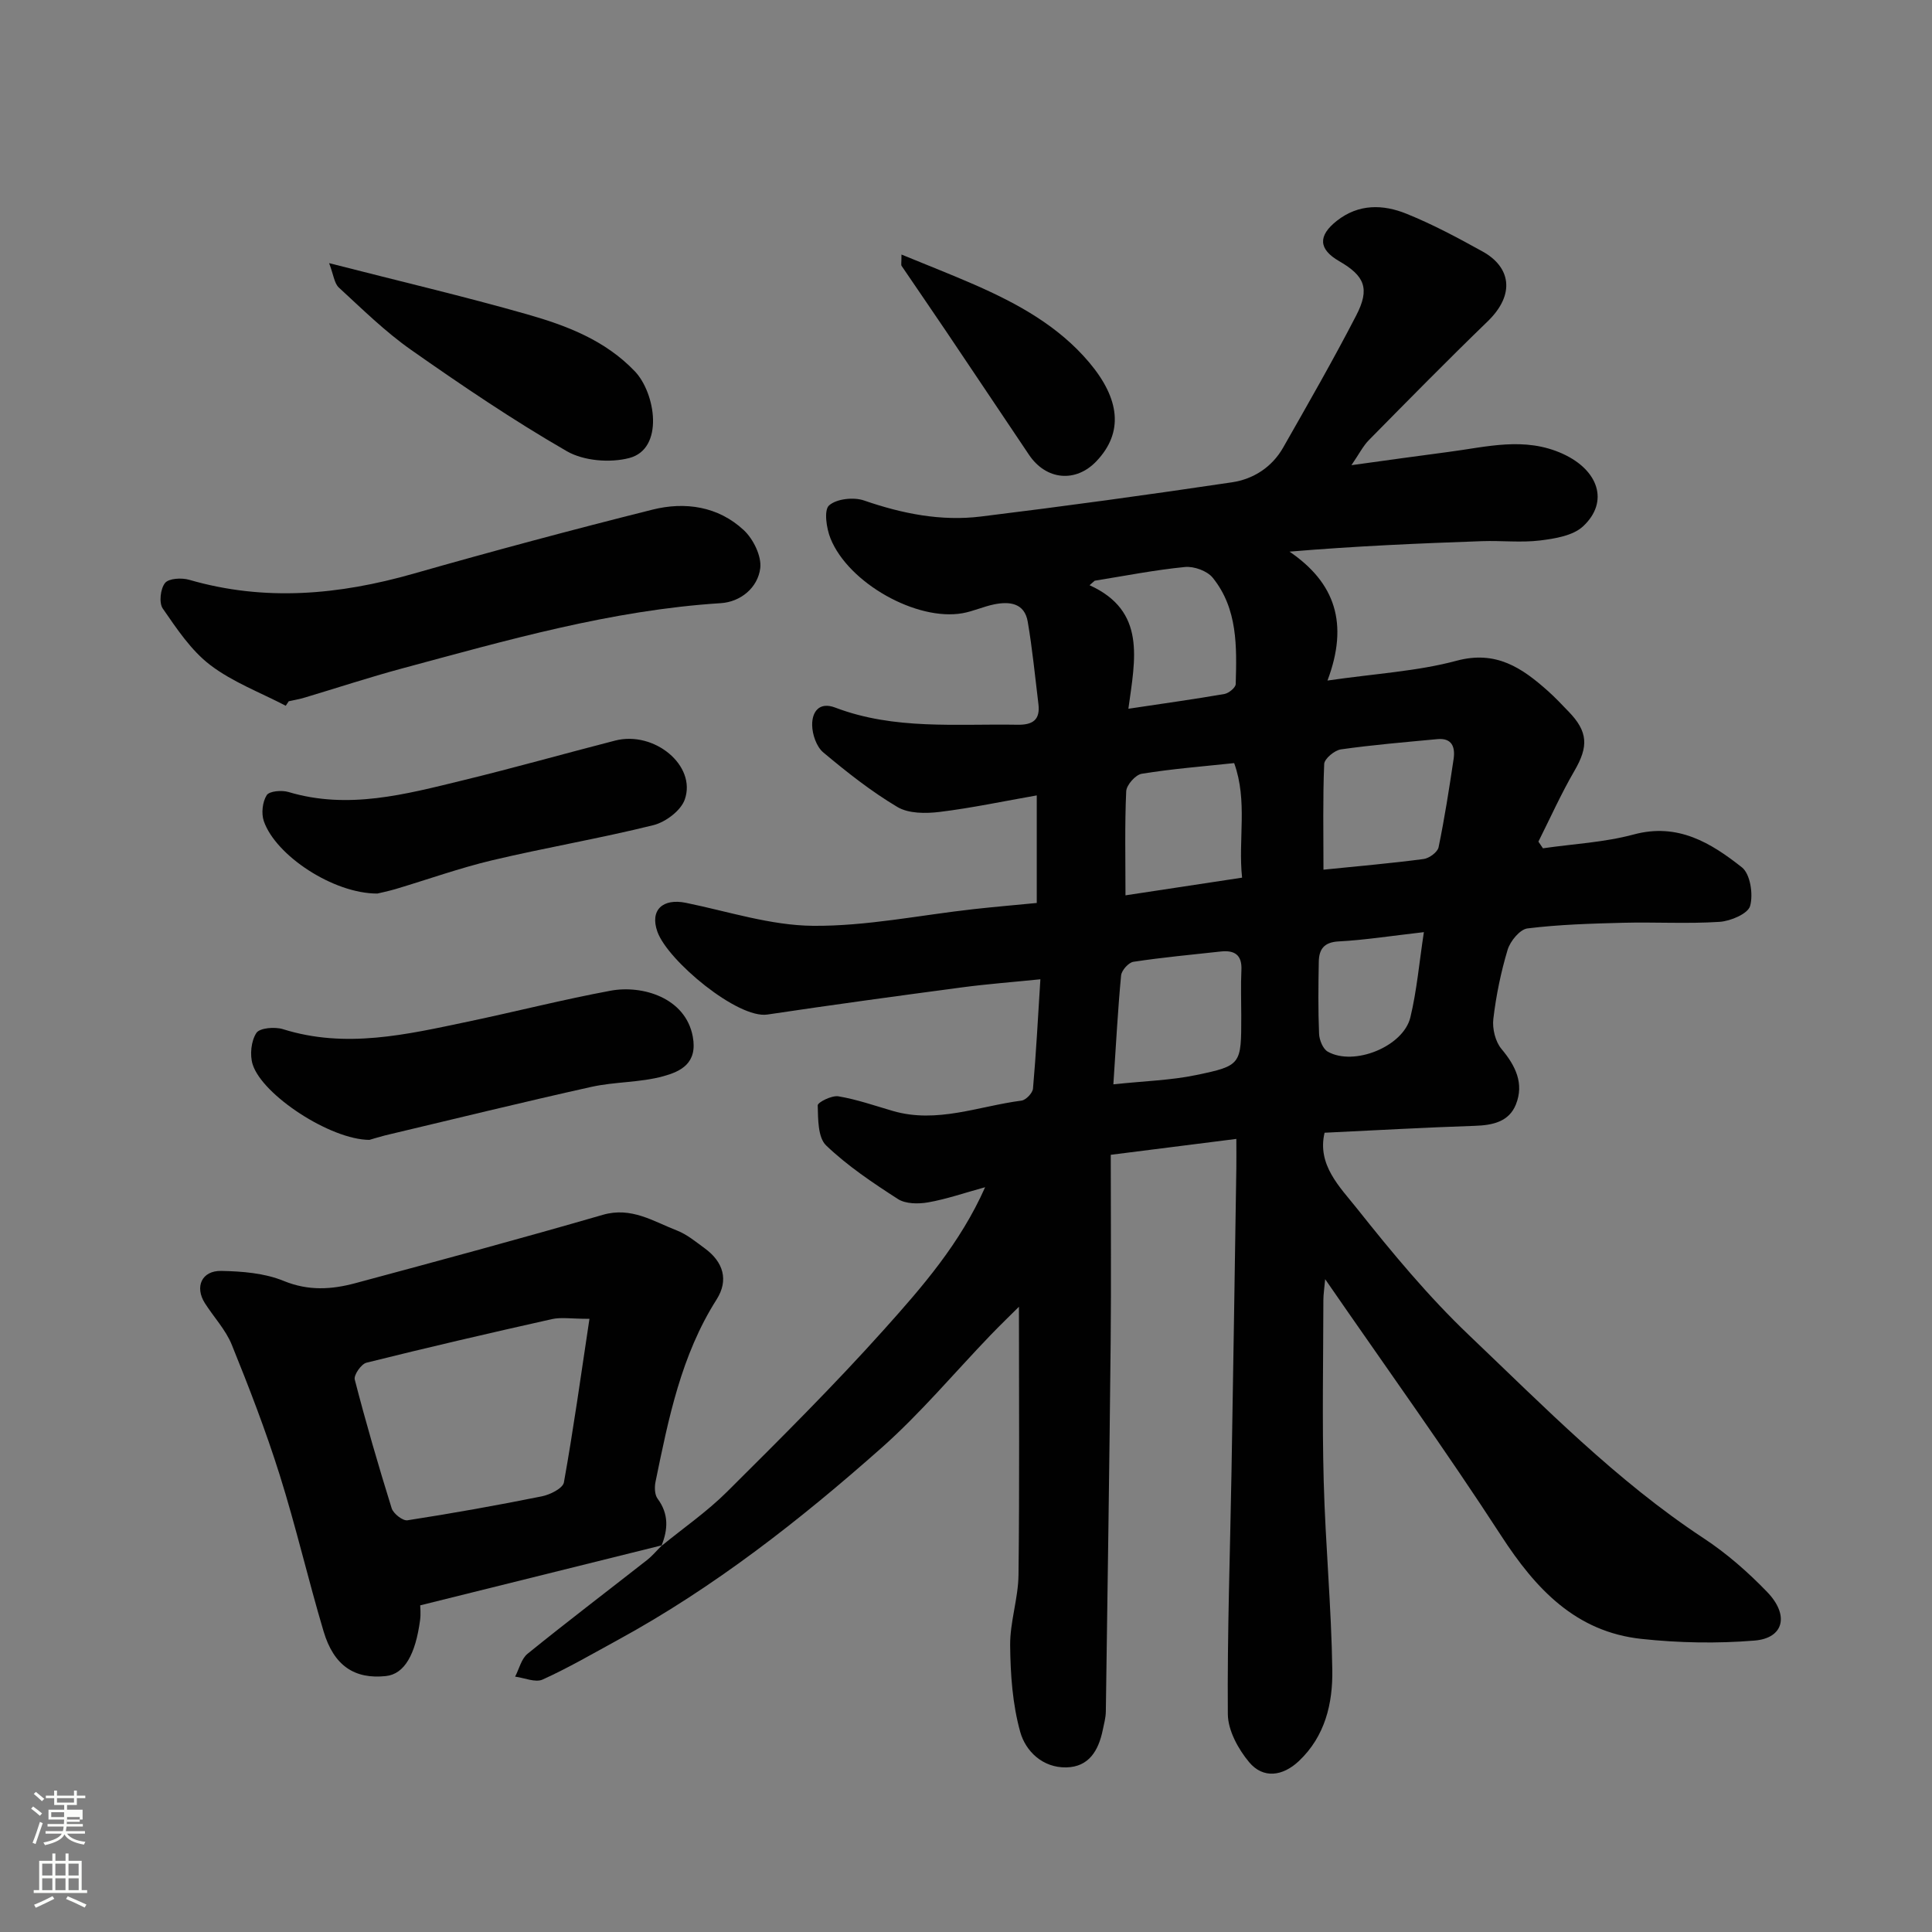
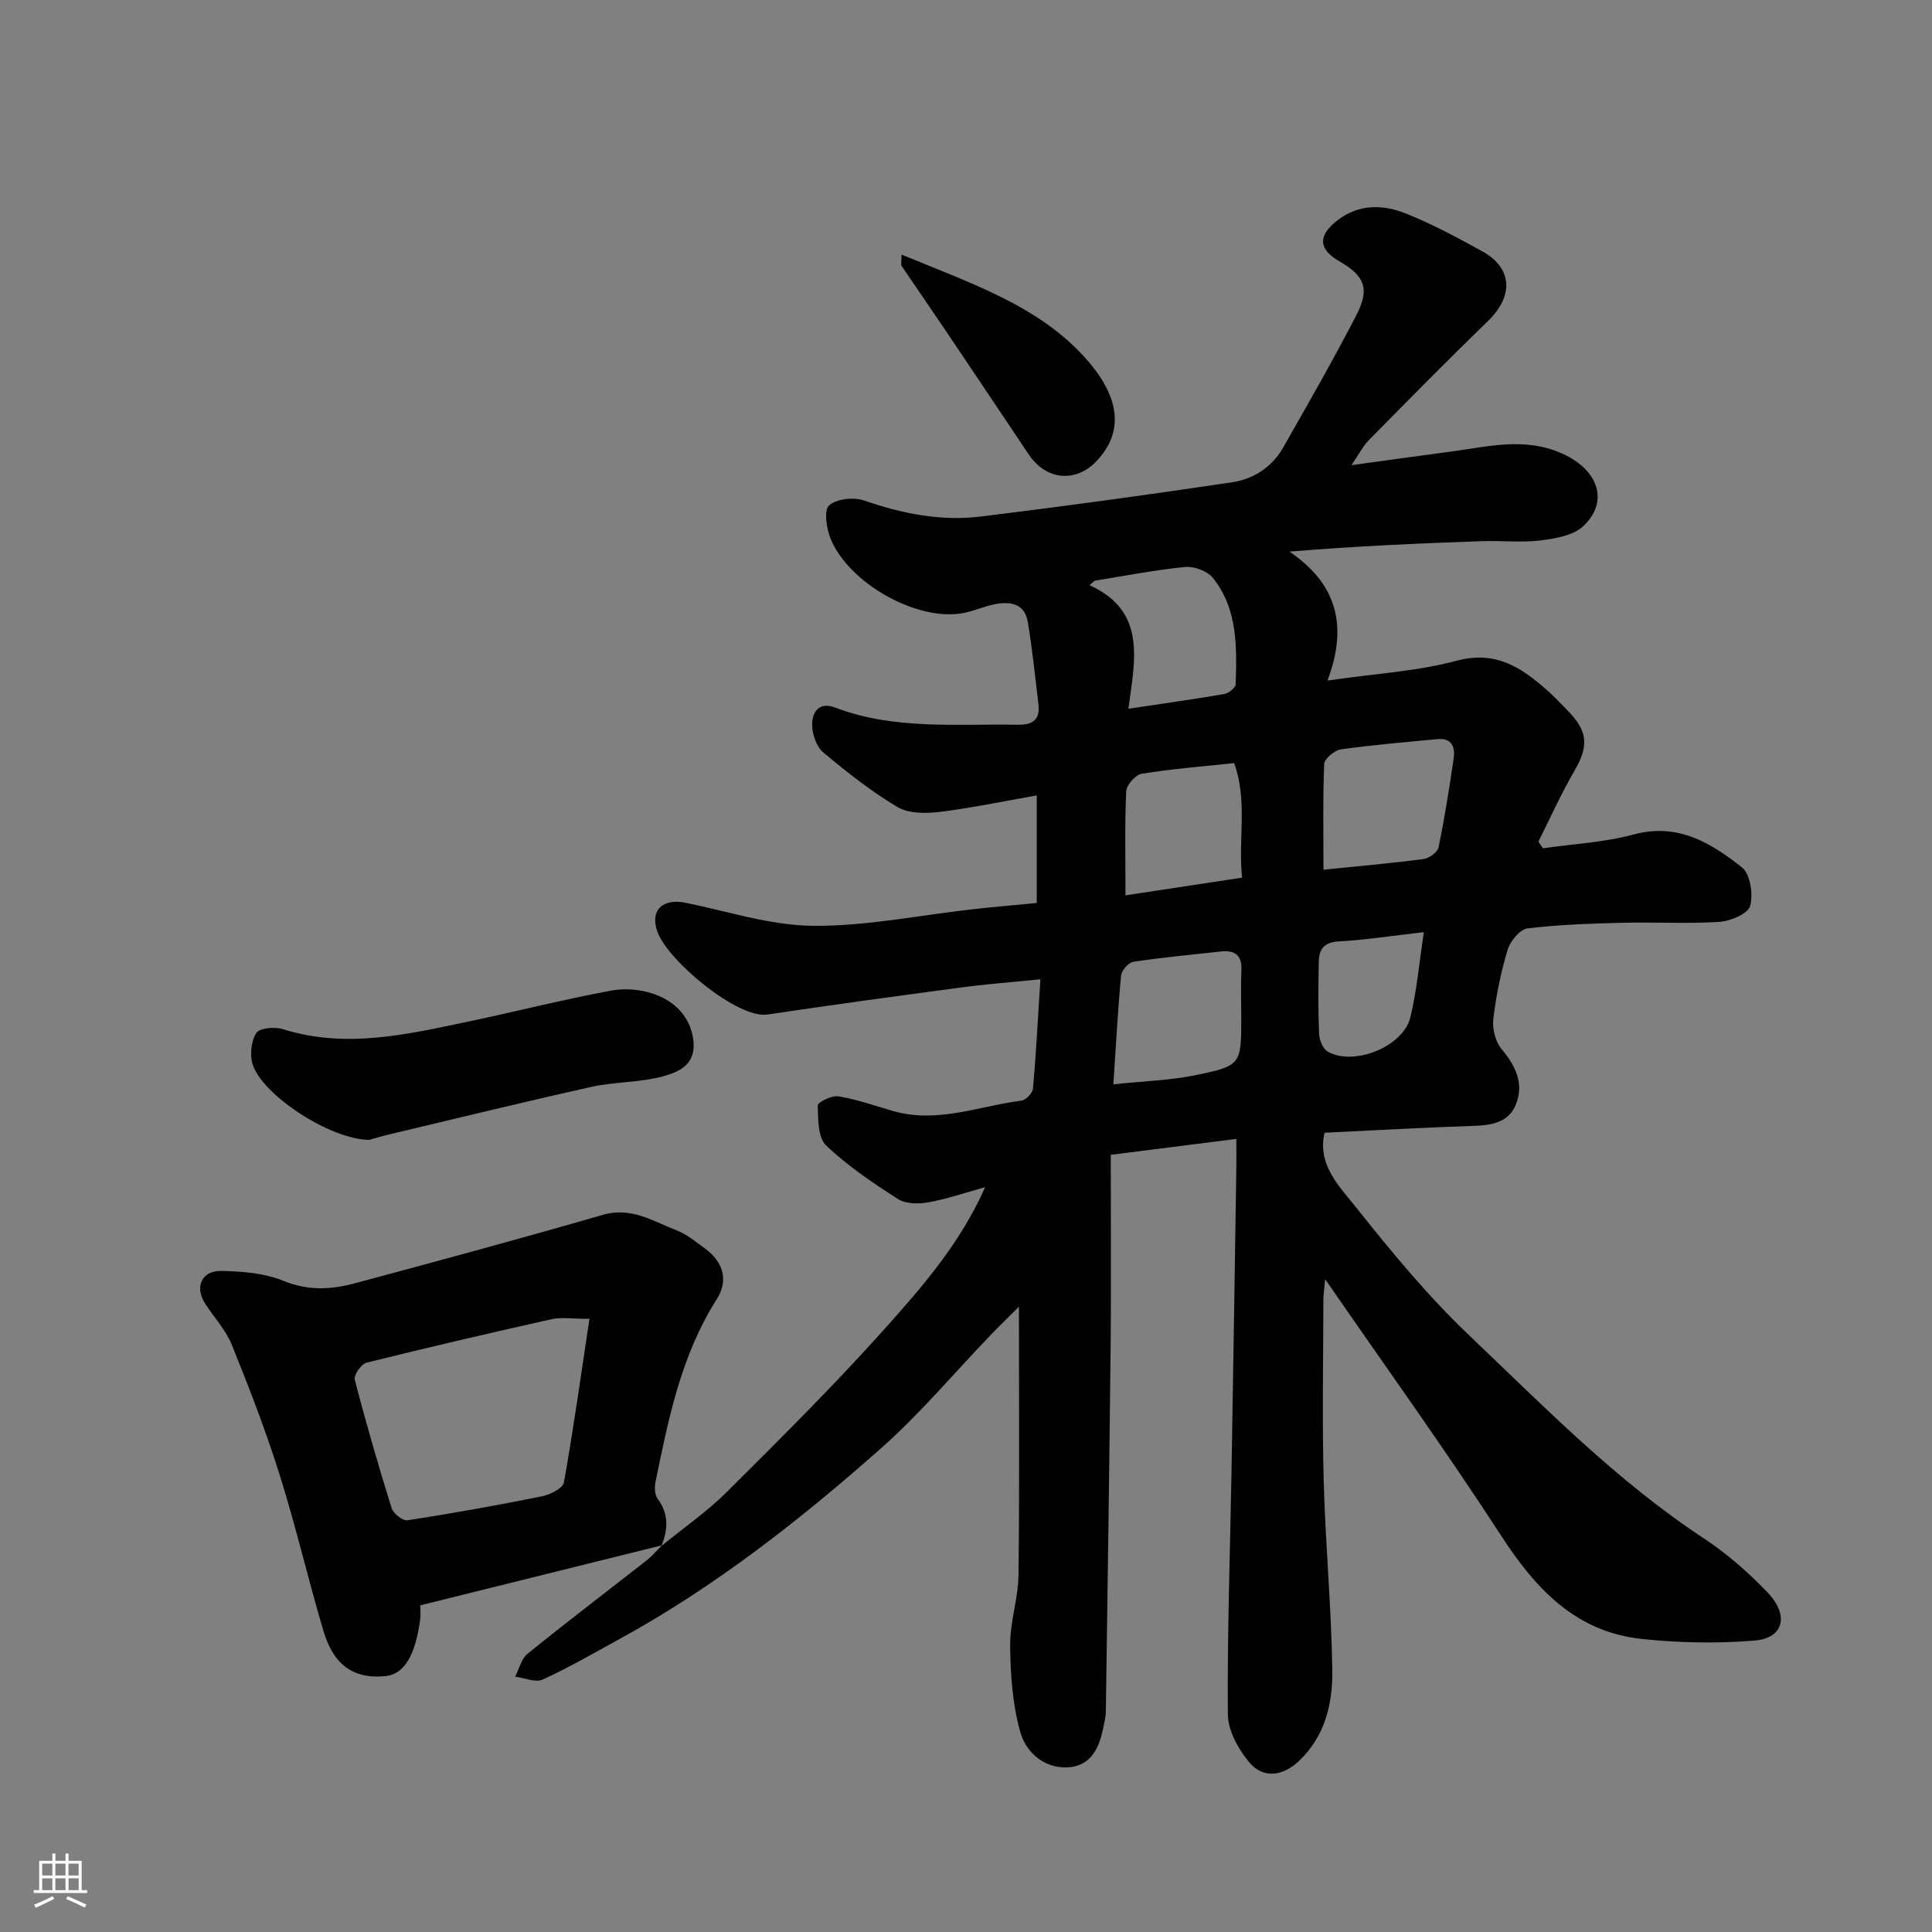
<svg xmlns="http://www.w3.org/2000/svg" enable-background="new 0 0 400 400" viewBox="0 0 400 400">
  <rect x="0" y="0" width="400" height="400" fill="#808080" stroke="none" />
-   <path d="m6.44 374.46.42-.45c.65.47 1.27.95 1.85 1.44l-.45.49c-.65-.56-1.25-1.06-1.82-1.48m.93 7.33-.63-.26c.55-1.36 1.05-2.8 1.52-4.33.19.1.38.19.59.27-.46 1.29-.95 2.73-1.48 4.32m-.38-10.38.44-.42c.43.34 1.01.82 1.74 1.44l-.49.49c-.53-.51-1.09-1.01-1.69-1.51m2.5.35h1.72v-1.04h.59v1.04h3.52v-1.04h.59v1.04h1.75v.53h-1.75v1.42h-2.03v.97h3.22v2.03h-3.24c0 .35-.01.66-.03.93h3.32v.53h-3.37c-.03.27-.08.58-.15.94h3.96v.53h-3.71c.67.92 1.93 1.48 3.79 1.68-.13.24-.23.44-.29.59-2.13-.38-3.48-1.08-4.04-2.12-.43.97-1.77 1.72-4.03 2.23-.09-.19-.2-.37-.33-.55 2.1-.42 3.37-1.03 3.81-1.83h-3.36v-.53h3.58c.08-.29.13-.61.16-.94h-3.33v-.53h3.39c.02-.27.04-.58.04-.93h-3.23v-2.03h3.25v-.97h-2.07v-1.42h-1.73zm1.12 3.44v1h2.65c.01-.3.02-.44.01-.4v-.25-.35zm1.19-2h3.52v-.91h-3.52zm4.71 3h-2.63v.59c0 .15-.01.28-.01.4h2.64v-1.99z" fill="#fbfcfa" />
  <path d="m13.56 383.74h.63v1.52h2.72v6.07h1.13v.6h-11.06v-.6h1.13v-6.07h2.73v-1.52h.63v1.52h2.1v-1.52zm-2.69 8.83.38.56c-1.24.63-2.53 1.25-3.85 1.85-.1-.21-.21-.42-.34-.63 1.36-.55 2.63-1.15 3.81-1.78m-2.13-4.27h2.1v-2.45h-2.1zm0 3.04h2.1v-2.46h-2.1zm2.72-3.04h2.1v-2.45h-2.1zm0 3.04h2.1v-2.46h-2.1zm6.07 3.6c-1.41-.71-2.7-1.3-3.86-1.78l.35-.56c1.45.62 2.75 1.19 3.88 1.72zm-1.25-9.09h-2.1v2.45h2.1zm-2.09 5.49h2.1v-2.46h-2.1z" fill="#fbfcfa" />
  <g fill="#010101">
    <path d="m136.94 320.08c4.54-3.72 9.43-7.09 13.57-11.21 11.07-11.01 22.16-22.04 32.57-33.66 7.87-8.78 15.72-17.78 20.88-29.41-4.37 1.2-8.04 2.48-11.82 3.14-2.01.35-4.64.33-6.23-.69-5.2-3.35-10.43-6.85-14.87-11.1-1.72-1.65-1.66-5.45-1.74-8.29-.02-.64 2.92-2.11 4.28-1.88 3.82.64 7.53 1.94 11.27 3.03 9.14 2.66 17.8-1 26.64-2.14.92-.12 2.3-1.57 2.38-2.49.64-7.21 1.01-14.44 1.53-22.63-5.91.6-11.07.99-16.19 1.67-13.45 1.79-26.9 3.62-40.33 5.63-6.13.92-20.63-11.14-22.77-17.14-1.61-4.51 1.12-6.97 5.9-5.99 8.76 1.79 17.55 4.69 26.34 4.76 11.06.09 22.15-2.22 33.22-3.45 4.25-.47 8.5-.84 13.08-1.28 0-7.18 0-14.25 0-22.27-6.8 1.19-13.42 2.6-20.11 3.42-2.87.35-6.42.36-8.74-1.02-5.45-3.24-10.49-7.23-15.36-11.31-1.4-1.18-2.27-3.72-2.29-5.65-.04-2.7 1.42-4.9 4.78-3.62 12.25 4.66 25.04 3.33 37.7 3.55 3.2.06 4.77-1.01 4.36-4.31-.7-5.68-1.24-11.39-2.21-17.03-.66-3.85-3.73-4.23-6.92-3.59-2.23.45-4.35 1.44-6.58 1.84-9.47 1.68-23.59-6.2-27.33-15.47-.85-2.1-1.4-5.87-.3-6.85 1.55-1.38 5.09-1.76 7.24-1.02 7.9 2.73 15.94 4.34 24.2 3.32 17.37-2.13 34.71-4.51 52.02-7.09 4.4-.66 8.25-3.14 10.55-7.18 5.15-9.05 10.34-18.09 15.12-27.34 2.89-5.58 1.78-8.2-3.52-11.26-4.29-2.48-4.42-5.24-.5-8.34 4.53-3.57 9.59-3.44 14.45-1.47 5.42 2.19 10.62 4.97 15.74 7.81 5.73 3.16 6.92 8.81 1.01 14.51-8.31 8.04-16.42 16.29-24.54 24.53-1.22 1.24-2.03 2.88-3.62 5.2 7.3-1 13.68-1.91 20.08-2.74 7.9-1.02 15.74-3.23 23.68.39 7.37 3.36 9.66 9.92 4.2 15.01-2.1 1.95-5.83 2.55-8.92 2.93-3.94.48-7.99 0-11.98.14-13.03.46-26.06 1.01-39.88 2.17 9.46 6.45 12.3 14.9 7.86 26.69 10.06-1.46 18.62-1.92 26.72-4.1 8.2-2.2 13.54 1.47 18.92 6.26 1.49 1.33 2.86 2.79 4.25 4.23 4.08 4.19 4.17 7.27 1.24 12.3-2.75 4.73-5 9.76-7.46 14.66.31.46.62.92.94 1.38 6.28-.91 12.71-1.22 18.79-2.86 9.14-2.47 16.01 1.75 22.42 6.82 1.72 1.37 2.36 5.59 1.68 7.99-.46 1.61-4.05 3.13-6.33 3.28-6.64.43-13.32.02-19.98.19-6.6.17-13.23.36-19.78 1.17-1.57.19-3.57 2.63-4.11 4.41-1.4 4.66-2.39 9.49-2.96 14.32-.24 2.02.41 4.71 1.69 6.23 2.93 3.5 4.71 7.16 2.98 11.49-1.43 3.57-4.79 4.3-8.47 4.42-10.24.34-20.48.92-31.14 1.43-1.59 6.67 3.19 11.26 6.71 15.69 7.27 9.15 14.8 18.24 23.25 26.28 15.48 14.74 30.48 30.11 48.51 41.98 4.77 3.14 9.19 7.01 13.16 11.13 4.64 4.81 3.45 9.56-2.59 10.06-7.75.64-15.68.49-23.42-.34-13.61-1.46-21.9-10.33-29.05-21.35-11.52-17.76-23.92-34.96-36.45-53.13-.17 1.96-.37 3.16-.37 4.35-.02 12.5-.27 25 .07 37.49.35 13.04 1.59 26.07 1.78 39.11.1 6.89-1.48 13.67-6.91 18.81-3.35 3.16-7.4 3.73-10.32.23-2.26-2.71-4.37-6.57-4.4-9.93-.13-16.75.47-33.5.76-50.26.36-20.93.68-41.86 1-62.79.03-1.8 0-3.6 0-6.05-8.55 1.08-16.58 2.1-26 3.29 0 13.18.11 26.09-.02 38.99-.26 25.43-.64 50.86-1 76.29-.02 1.28-.38 2.56-.64 3.83-.87 4.19-2.83 7.63-7.56 7.72-4.88.09-8.4-3.34-9.52-7.33-1.6-5.73-2.03-11.91-2.09-17.9-.05-4.86 1.67-9.73 1.73-14.6.22-18.41.09-36.82.09-55.54-1.76 1.75-3.82 3.74-5.81 5.8-7.53 7.83-14.55 16.24-22.65 23.42-16.91 14.98-34.68 28.91-54.62 39.79-5.14 2.8-10.21 5.76-15.53 8.17-1.5.68-3.78-.35-5.7-.6.84-1.61 1.29-3.7 2.58-4.74 8.14-6.59 16.48-12.93 24.72-19.39 1.13-.89 2.07-2.03 3.1-3.05zm93.57-95.58c6.46-.69 11.9-.83 17.13-1.92 9.4-1.95 9.35-2.19 9.35-12.22 0-3.17-.12-6.34.03-9.5.16-3.2-1.45-4.17-4.29-3.86-6.03.66-12.08 1.22-18.07 2.13-1.01.15-2.45 1.78-2.55 2.83-.67 7.07-1.04 14.15-1.6 22.54zm43.5-44.44c7.44-.76 14.11-1.33 20.73-2.21 1.16-.15 2.89-1.42 3.1-2.43 1.25-6.04 2.2-12.15 3.11-18.25.36-2.43-.27-4.43-3.36-4.14-6.66.63-13.34 1.18-19.96 2.12-1.33.19-3.42 1.93-3.47 3.03-.3 7.1-.15 14.22-.15 21.88zm-47.36-59.83c-.36.31-.72.62-1.07.93 11.76 5.34 9.45 15.23 8.04 25.58 7.39-1.11 13.66-1.98 19.89-3.06.9-.16 2.31-1.32 2.33-2.04.22-7.72.44-15.59-4.76-22.03-1.14-1.41-3.87-2.4-5.73-2.22-6.26.61-12.47 1.84-18.7 2.84zm28.87 37.76c-6.54.7-12.88 1.19-19.14 2.21-1.28.21-3.15 2.32-3.21 3.62-.32 6.92-.15 13.87-.15 21.55 8.24-1.25 15.9-2.41 24.14-3.66-.85-7.93 1.2-15.83-1.64-23.72zm39.28 35c-6.99.8-12.3 1.64-17.64 1.92-3.06.16-4.07 1.64-4.12 4.21-.09 4.97-.15 9.94.06 14.91.05 1.29.8 3.15 1.81 3.71 5.41 3.05 15.62-1.05 17.09-7.1 1.35-5.6 1.84-11.41 2.8-17.65z" />
    <path d="m137.08 319.93c-16.5 4.1-33 8.2-50.08 12.44 0 .42.15 1.73-.02 3.01-.95 7.14-3.23 11.22-7.08 11.63-6.45.69-10.78-2.09-12.91-9.27-3.2-10.74-5.72-21.68-9.08-32.36-2.87-9.13-6.33-18.1-9.93-26.98-1.26-3.1-3.73-5.71-5.56-8.59-2.14-3.37-.67-6.75 3.37-6.68 4.35.08 8.99.45 12.94 2.07 5.12 2.1 9.92 1.79 14.83.47 17.11-4.6 34.22-9.22 51.24-14.15 5.92-1.72 10.46 1.35 15.37 3.25 2.08.81 3.91 2.35 5.75 3.69 3.84 2.81 4.99 6.57 2.44 10.59-7.35 11.57-9.95 24.65-12.64 37.73-.23 1.12-.19 2.68.43 3.51 2.35 3.17 2.16 6.39.79 9.77 0 .02.14-.13.14-.13zm-15.04-46.88c-3.8 0-5.87-.37-7.77.06-12.83 2.87-25.63 5.84-38.39 9.02-1.09.27-2.68 2.56-2.43 3.5 2.31 8.94 4.89 17.82 7.64 26.64.35 1.11 2.3 2.64 3.27 2.49 9.31-1.44 18.59-3.1 27.82-4.96 1.71-.34 4.35-1.66 4.57-2.88 1.98-11.03 3.52-22.13 5.29-33.87z" />
-     <path d="m59.16 146.12c-5.26-2.75-10.98-4.89-15.64-8.44-3.96-3.02-6.92-7.5-9.82-11.69-.82-1.18-.49-4.1.47-5.29.78-.97 3.45-1.11 5-.66 15.65 4.54 31.02 3.13 46.45-1.27 16.41-4.68 32.9-9.1 49.45-13.25 6.77-1.7 13.61-.69 18.9 4.22 1.99 1.84 3.74 5.41 3.43 7.91-.51 4.03-4.05 6.97-8.19 7.23-22.65 1.44-44.29 7.68-66.02 13.53-6.74 1.82-13.39 4.01-20.08 6.01-1.09.33-2.22.52-3.33.77-.2.32-.41.63-.62.93z" />
    <path d="m76.48 236c-8.05-.03-22.16-9.26-24.17-15.63-.62-1.97-.32-4.84.77-6.51.69-1.05 3.83-1.31 5.51-.78 12.99 4.08 25.63 1.1 38.29-1.56 9.87-2.07 19.65-4.57 29.56-6.41 6.49-1.2 15.47 1.4 16.99 9.49 1.04 5.58-2.53 7.23-6.05 8.21-4.82 1.34-10.05 1.13-14.96 2.22-14.28 3.18-28.49 6.67-42.72 10.05-1.4.36-2.79.8-3.22.92z" />
-     <path d="m78.13 185c-9.13.03-21.07-7.9-23.51-15-.55-1.6-.28-3.98.6-5.37.55-.86 3.13-1.07 4.52-.65 12.35 3.69 24.21.47 36.05-2.41 10.57-2.57 21.03-5.53 31.56-8.24 8.1-2.08 16.91 5.17 14.42 12.21-.81 2.3-3.97 4.67-6.49 5.3-11.03 2.74-22.27 4.64-33.33 7.26-6.78 1.61-13.39 3.98-20.08 5.98-1.68.48-3.42.84-3.74.92z" />
-     <path d="m68.14 54.48c14.74 3.78 28 6.89 41.08 10.62 8.13 2.32 16.08 5.35 22.21 11.77 4.3 4.5 6.14 16.06-1.15 17.96-3.98 1.04-9.43.6-12.92-1.41-11.12-6.41-21.79-13.64-32.3-21.02-5.35-3.76-10.08-8.43-14.91-12.87-.94-.87-1.08-2.6-2.01-5.05z" />
    <path d="m186.64 52.7c5.42 2.23 10.32 4.14 15.14 6.25 8.89 3.9 17.34 8.52 23.72 16.08 6.4 7.59 7.14 14.52 1.52 20.44-4.3 4.54-10.44 3.95-13.97-1.3-5.72-8.5-11.4-17.02-17.12-25.51-3.07-4.56-6.19-9.07-9.27-13.62-.13-.19-.02-.55-.02-2.34z" />
  </g>
</svg>